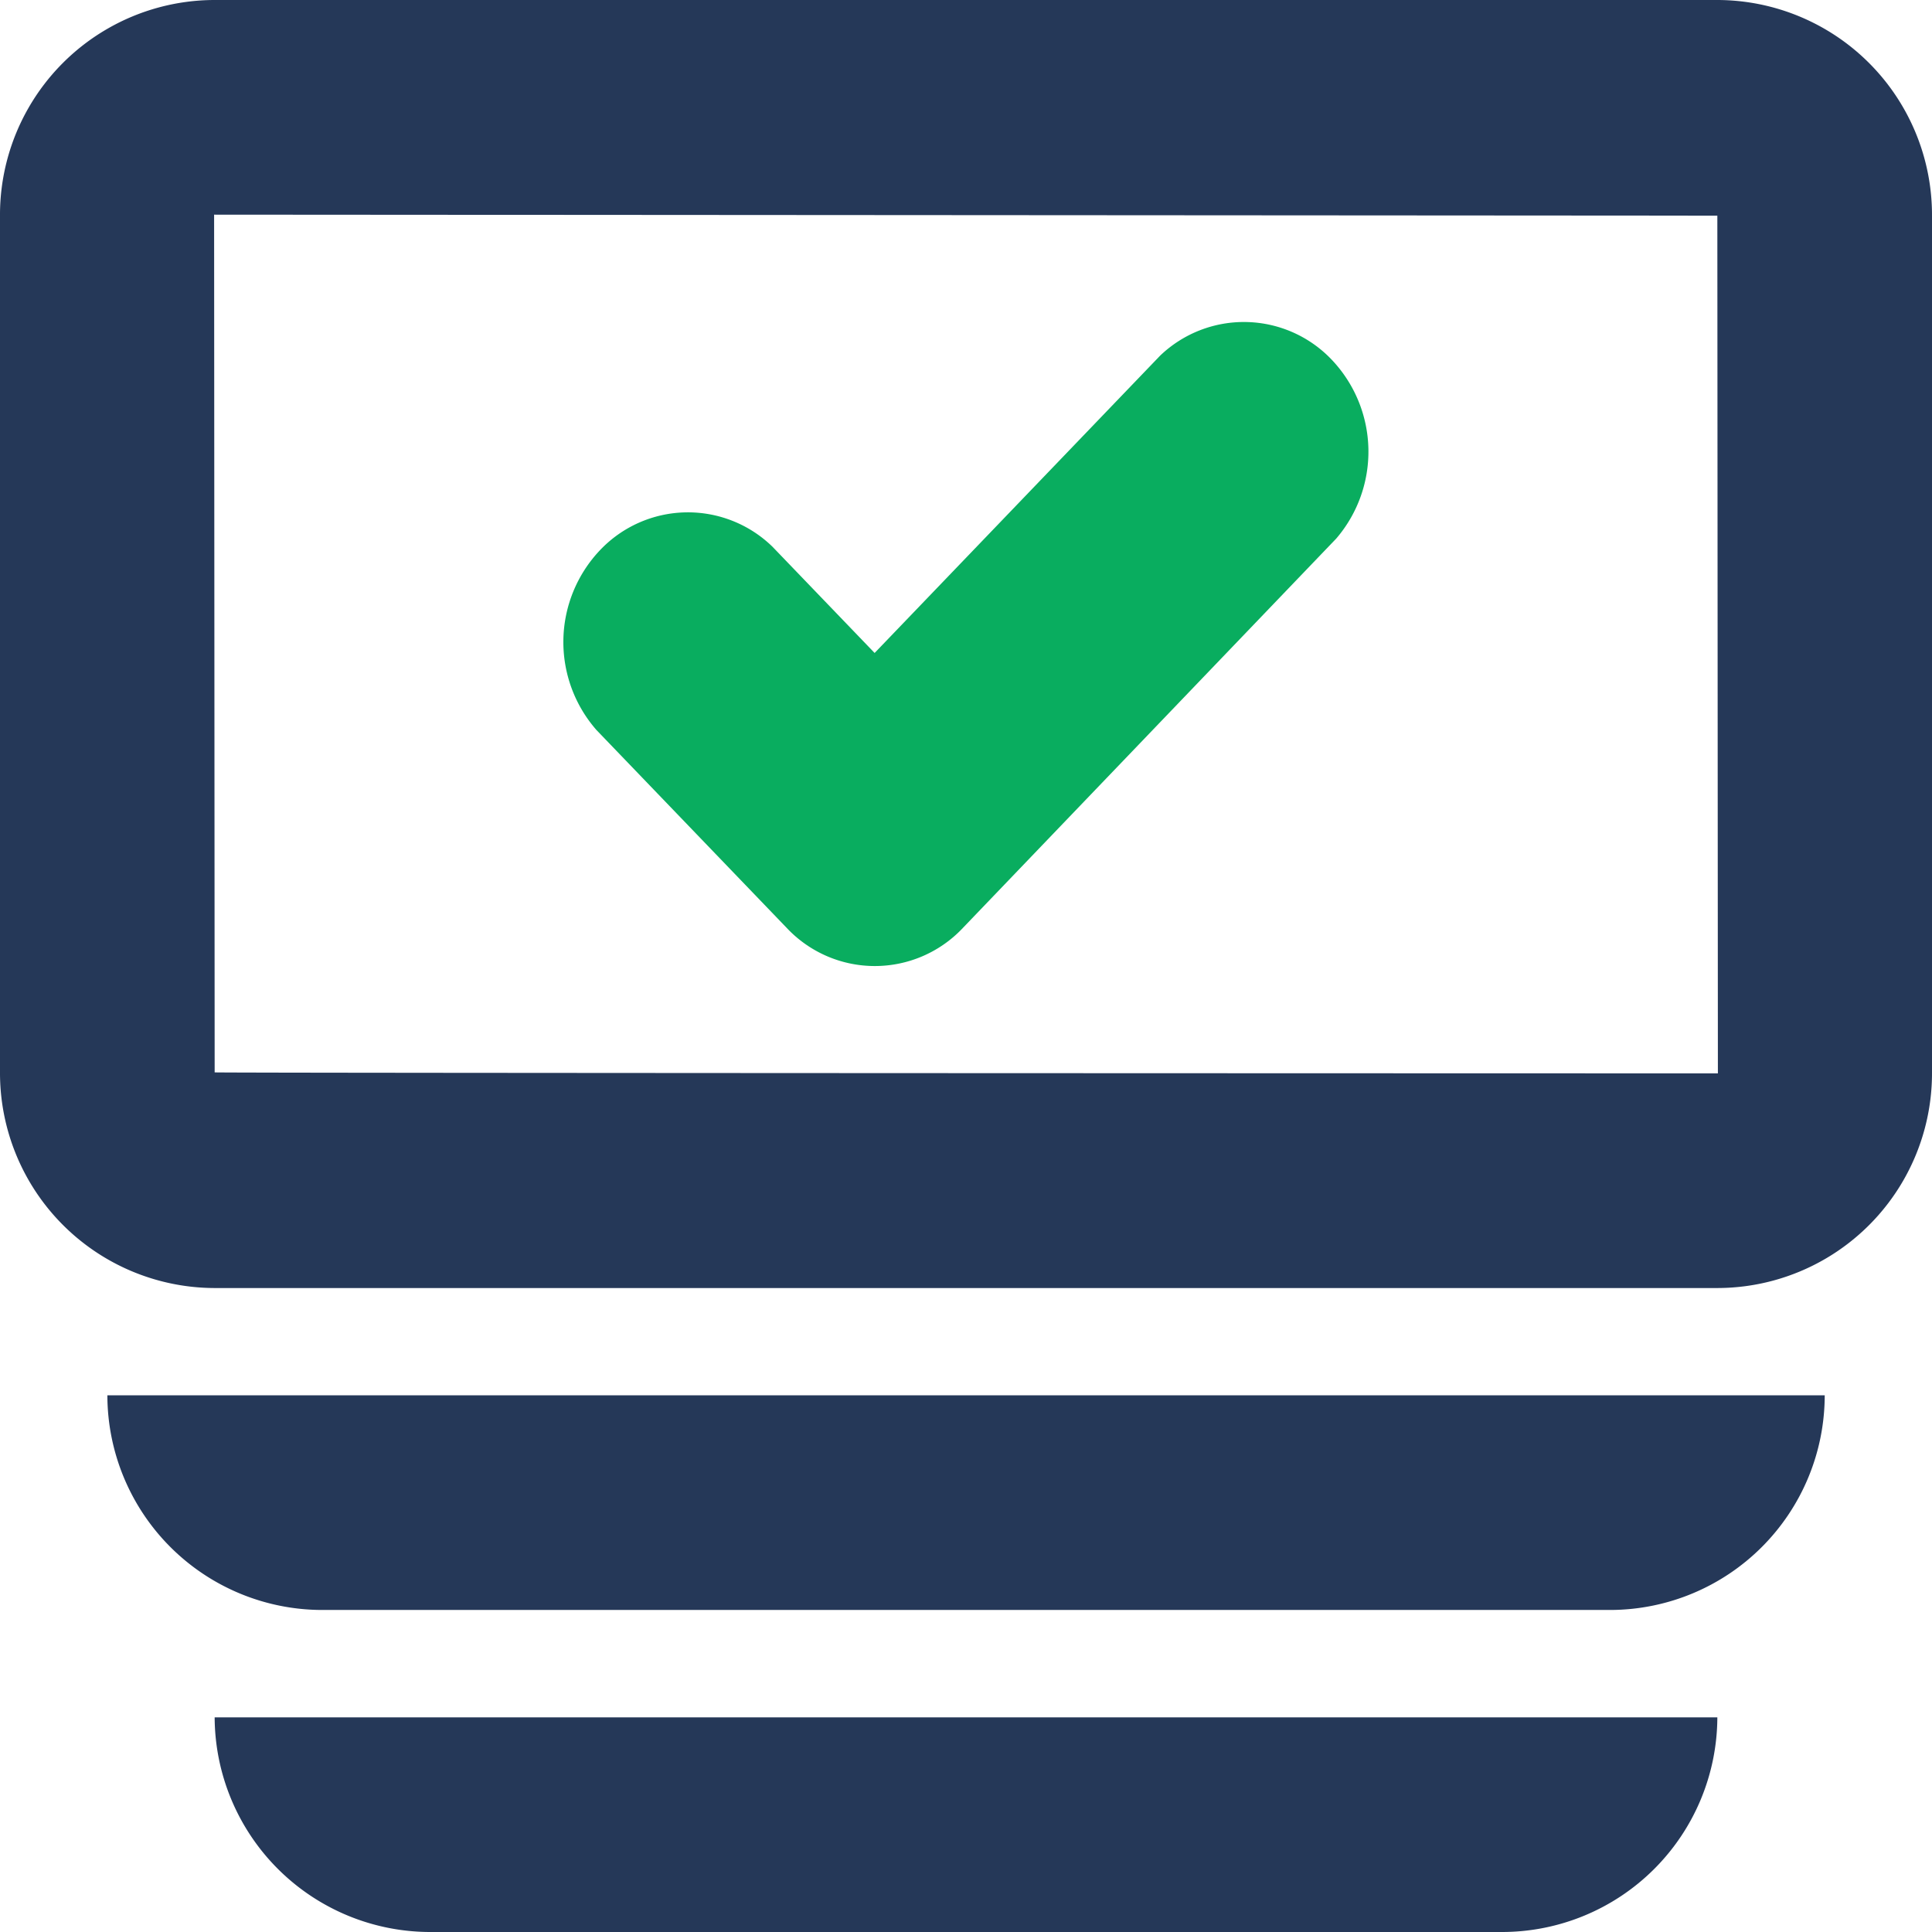
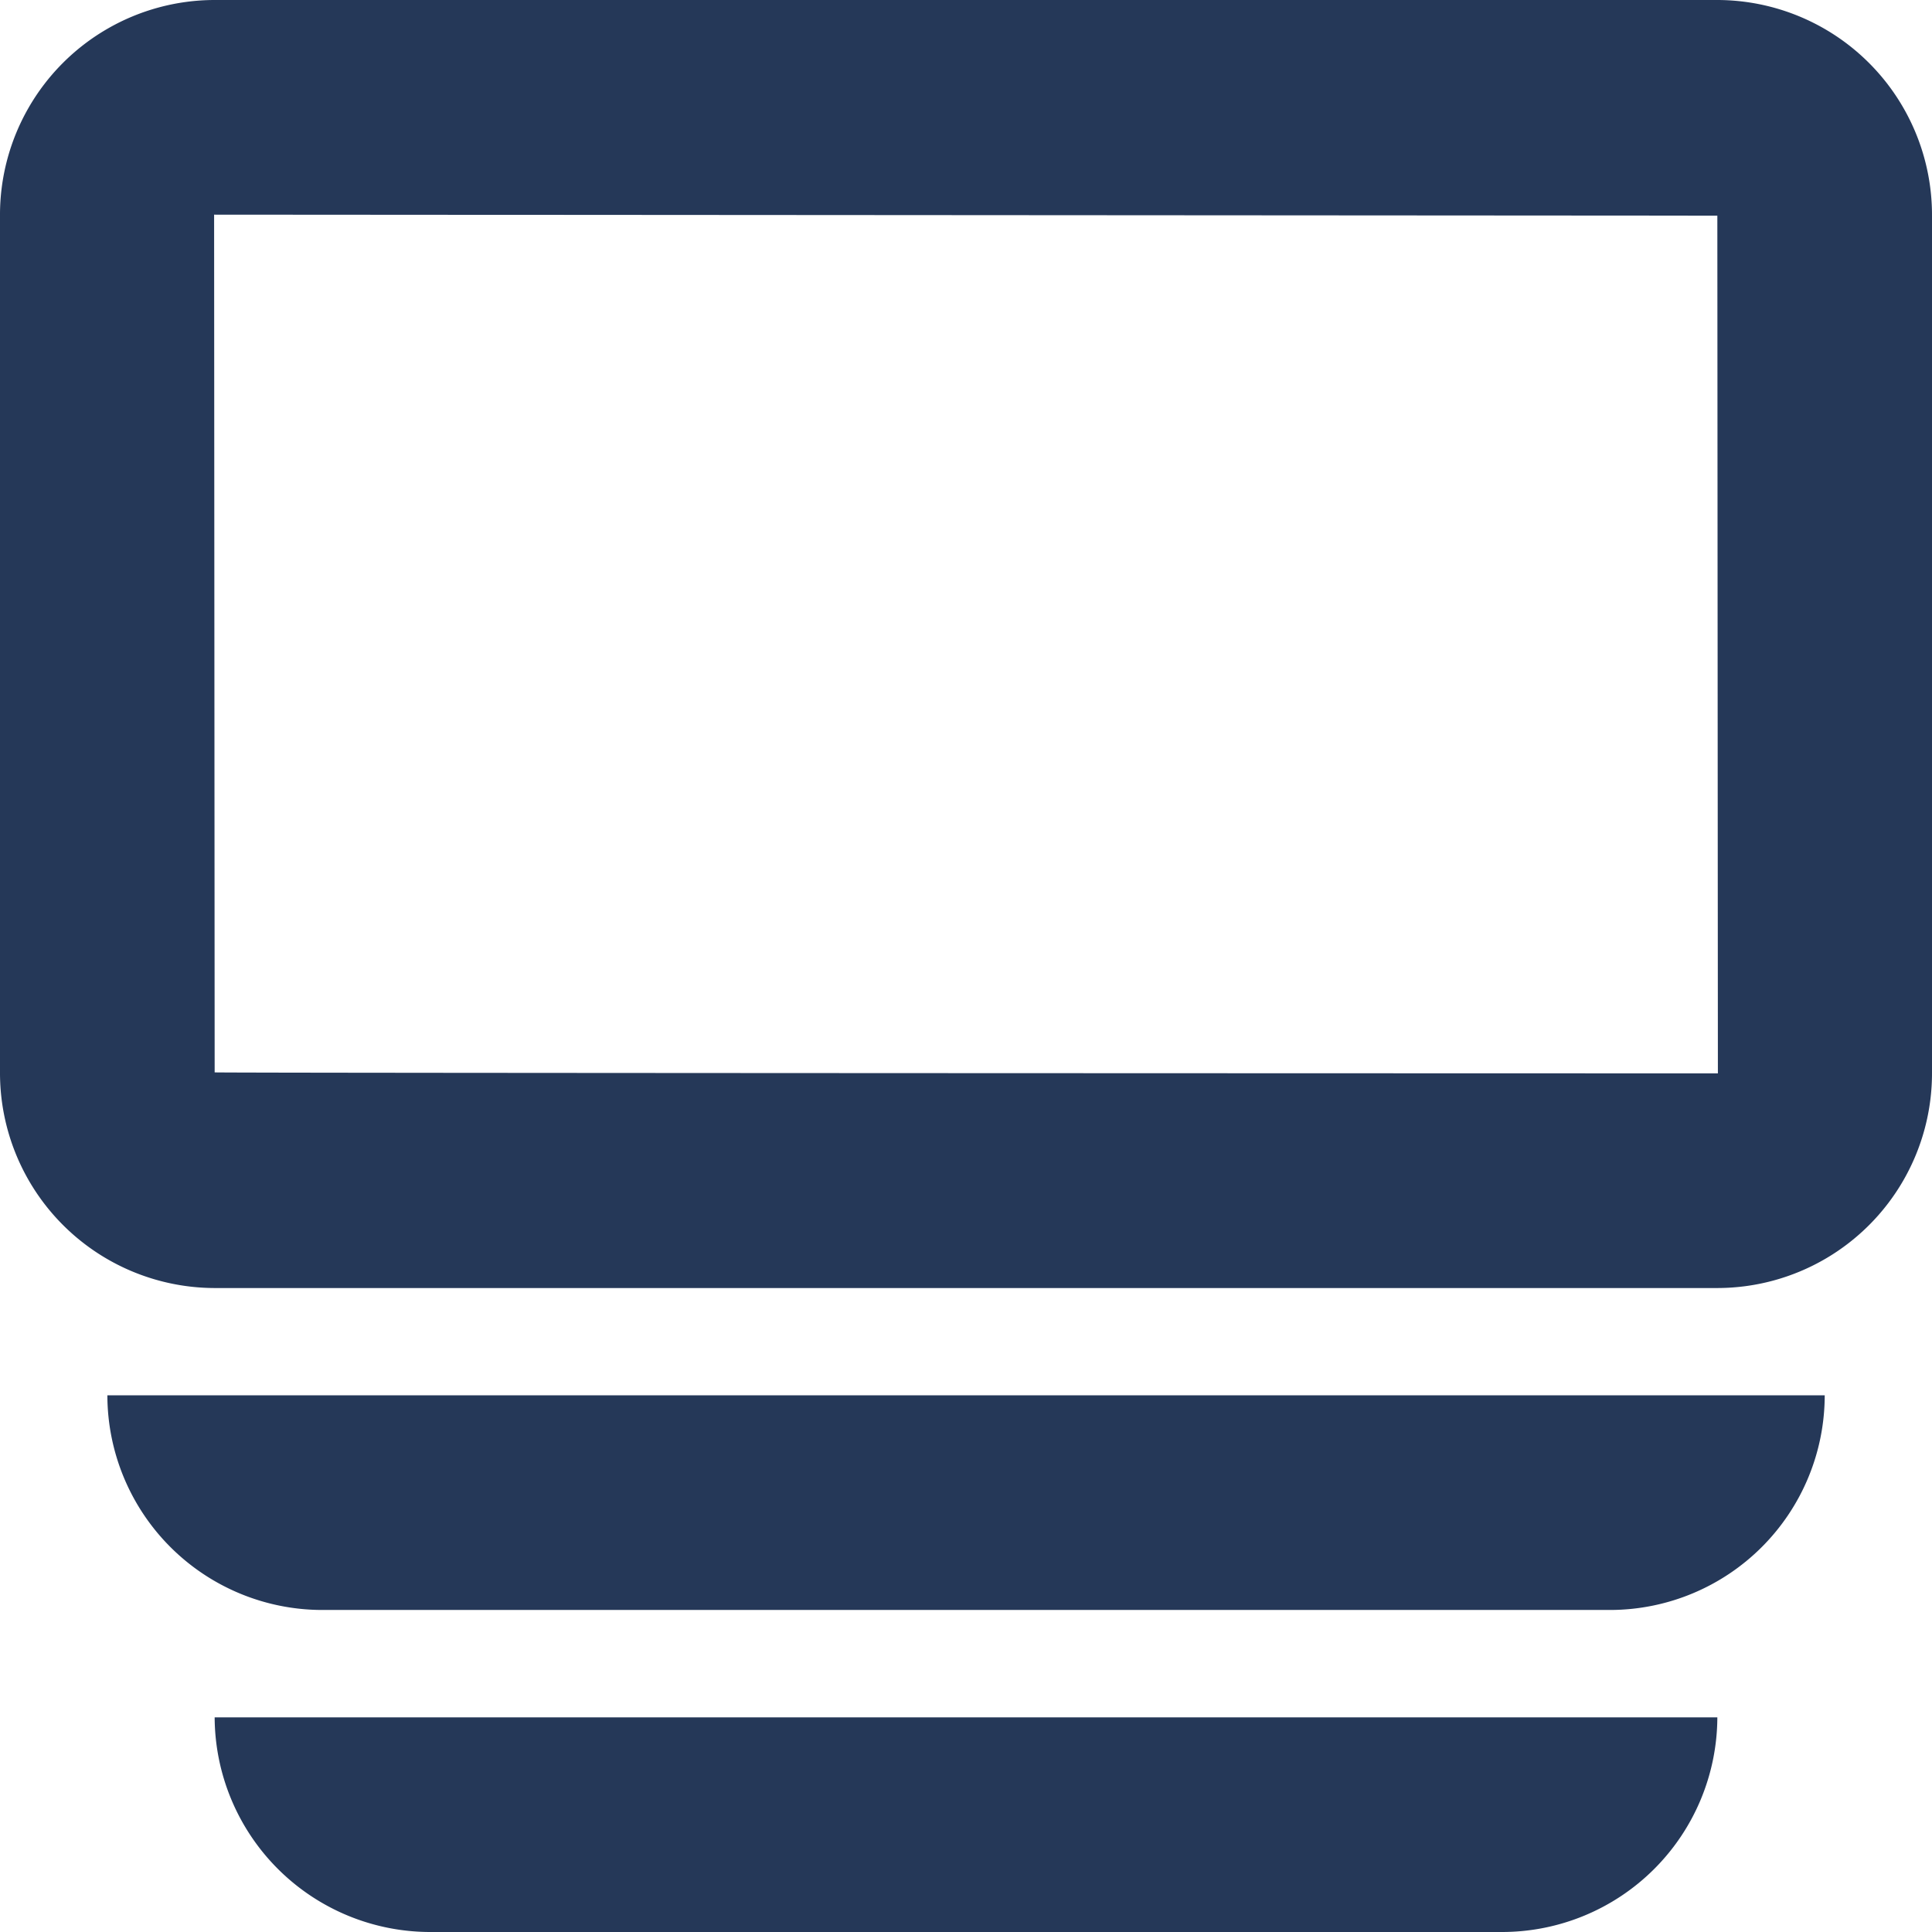
<svg xmlns="http://www.w3.org/2000/svg" width="21.25" height="21.25" viewBox="0 0 21.25 21.25">
  <g id="Responsive" transform="translate(-988.264 -1310)">
-     <path id="Vector-1" d="M2.457,6.665a1.329,1.329,0,0,0,1.936,0L8.5,2.382A1.468,1.468,0,0,0,8.452.416,1.332,1.332,0,0,0,6.563.37l-3.14,3.27L2.3,2.472a1.332,1.332,0,0,0-1.9.04A1.468,1.468,0,0,0,.363,4.487Z" transform="translate(994.461 1313.542)" fill="#09ad5f" fill-rule="evenodd" />
    <path id="Vector" d="M2.361,11.795c0,.008,16.534.011,16.534.011s-.006-9.434-.006-9.434S2.355,2.361,2.355,2.361,2.361,11.795,2.361,11.795ZM0,2.373A2.363,2.363,0,0,1,2.355,0h16.54A2.365,2.365,0,0,1,21.25,2.372v9.423a2.363,2.363,0,0,1-2.355,2.372H2.355A2.366,2.366,0,0,1,0,11.795ZM18.889,18.889a2.369,2.369,0,0,1-2.368,2.361H4.729a2.372,2.372,0,0,1-2.368-2.361Zm1.181-3.542a2.363,2.363,0,0,1-2.354,2.361H3.535a2.365,2.365,0,0,1-2.354-2.361Z" transform="translate(988.264 1310)" fill="#253858" />
  </g>
</svg>